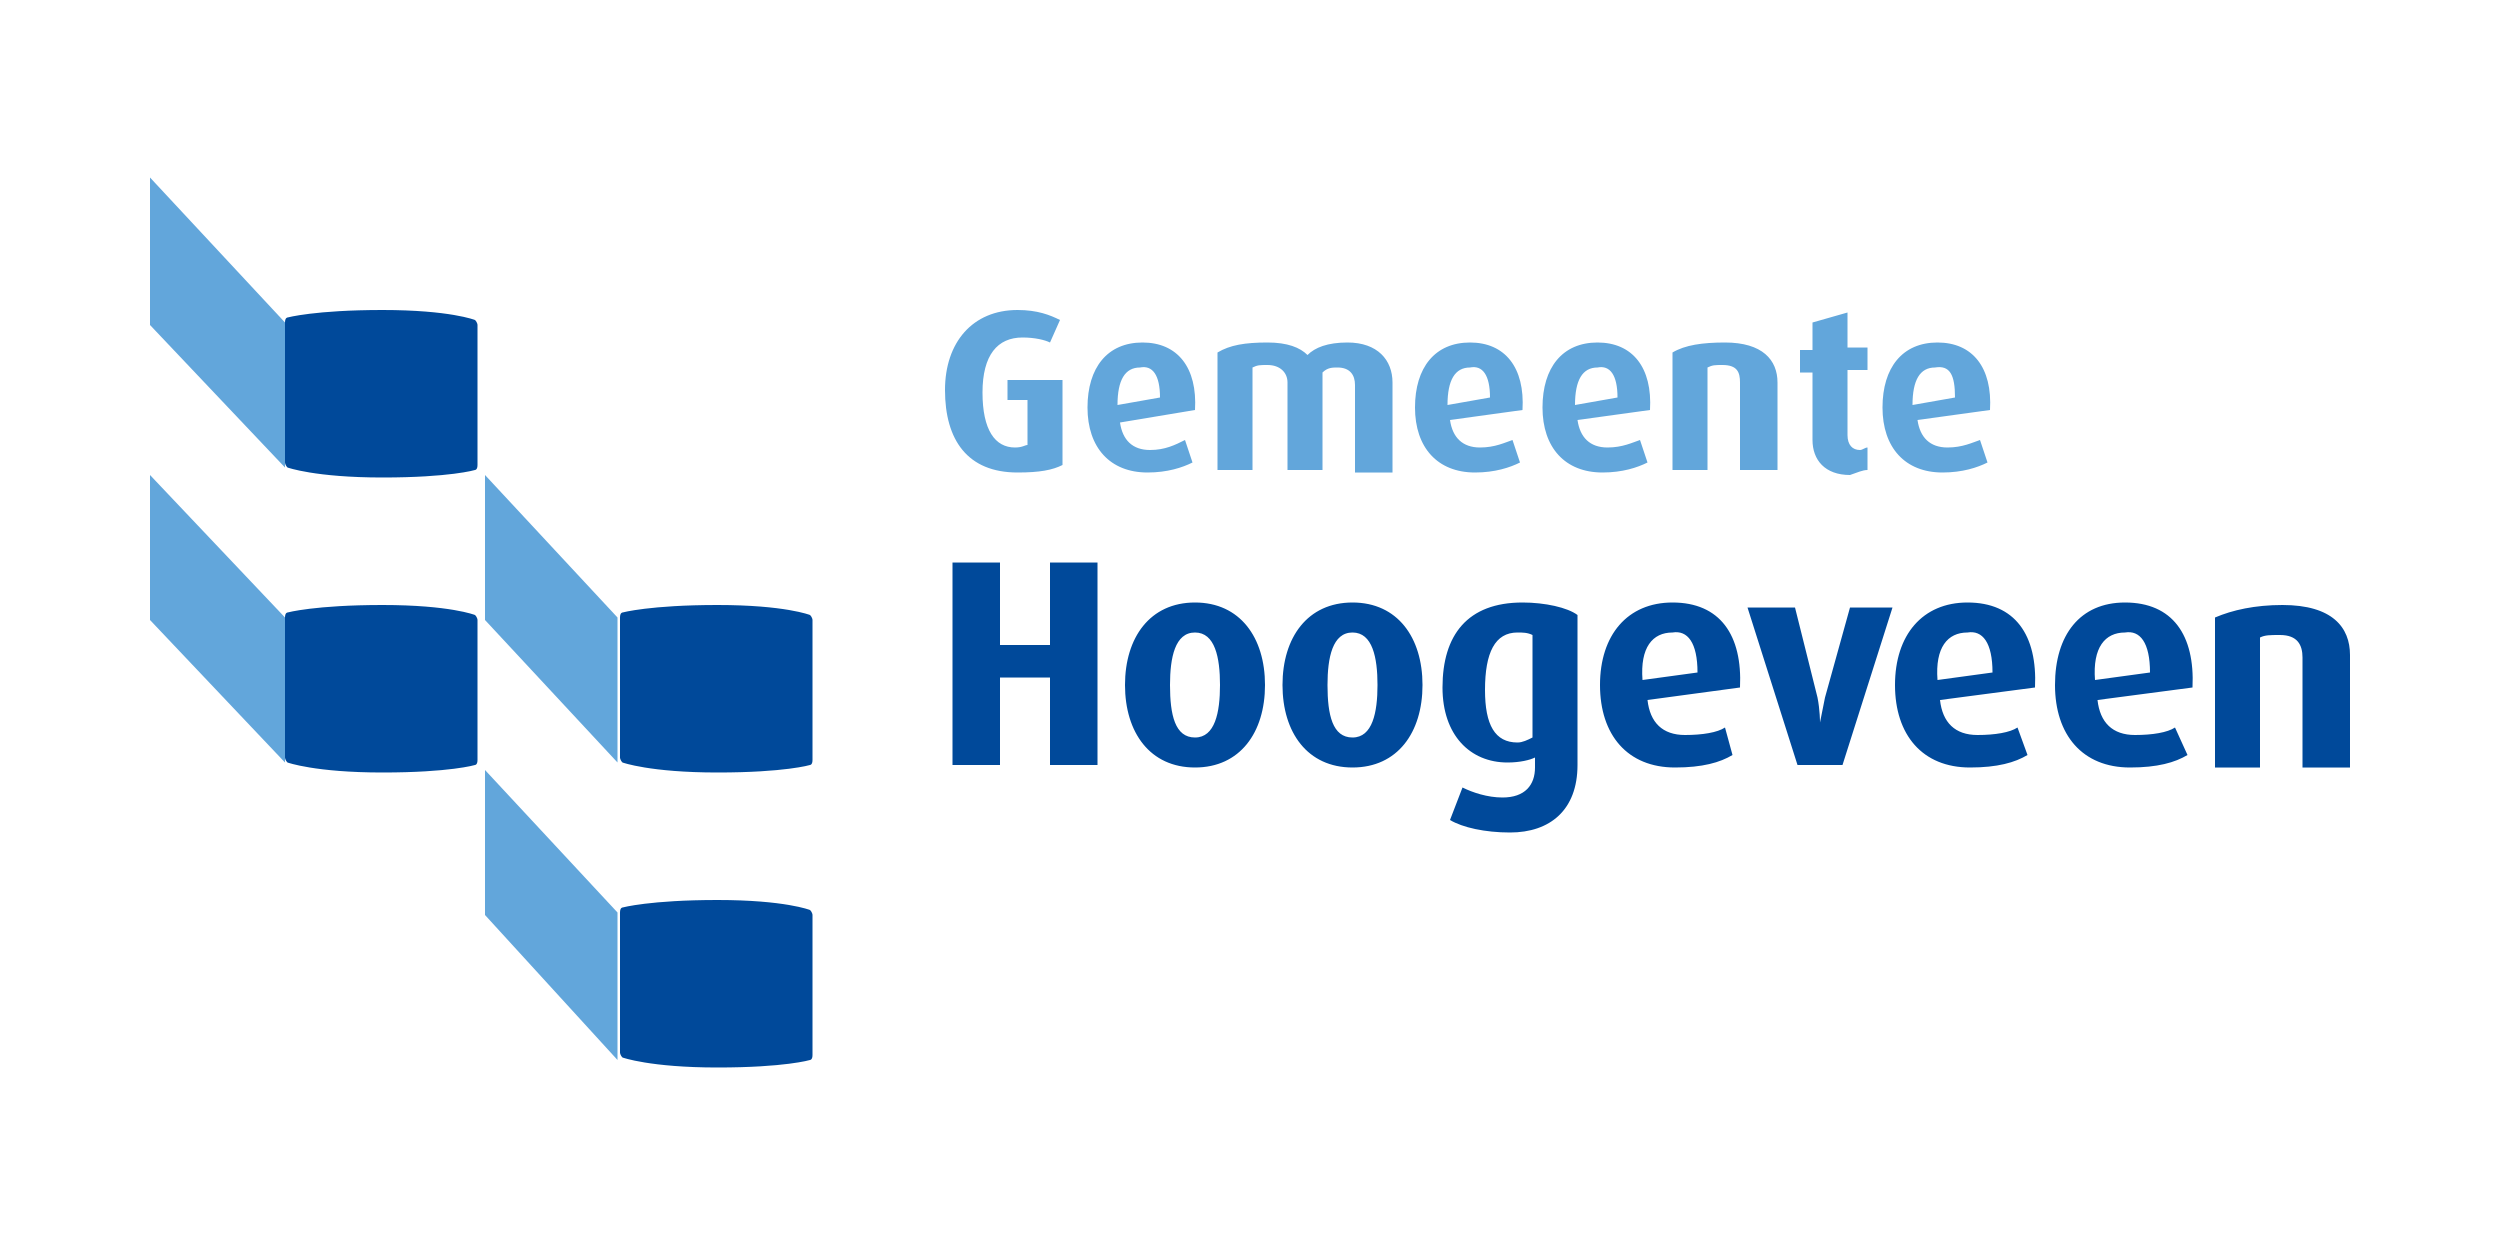
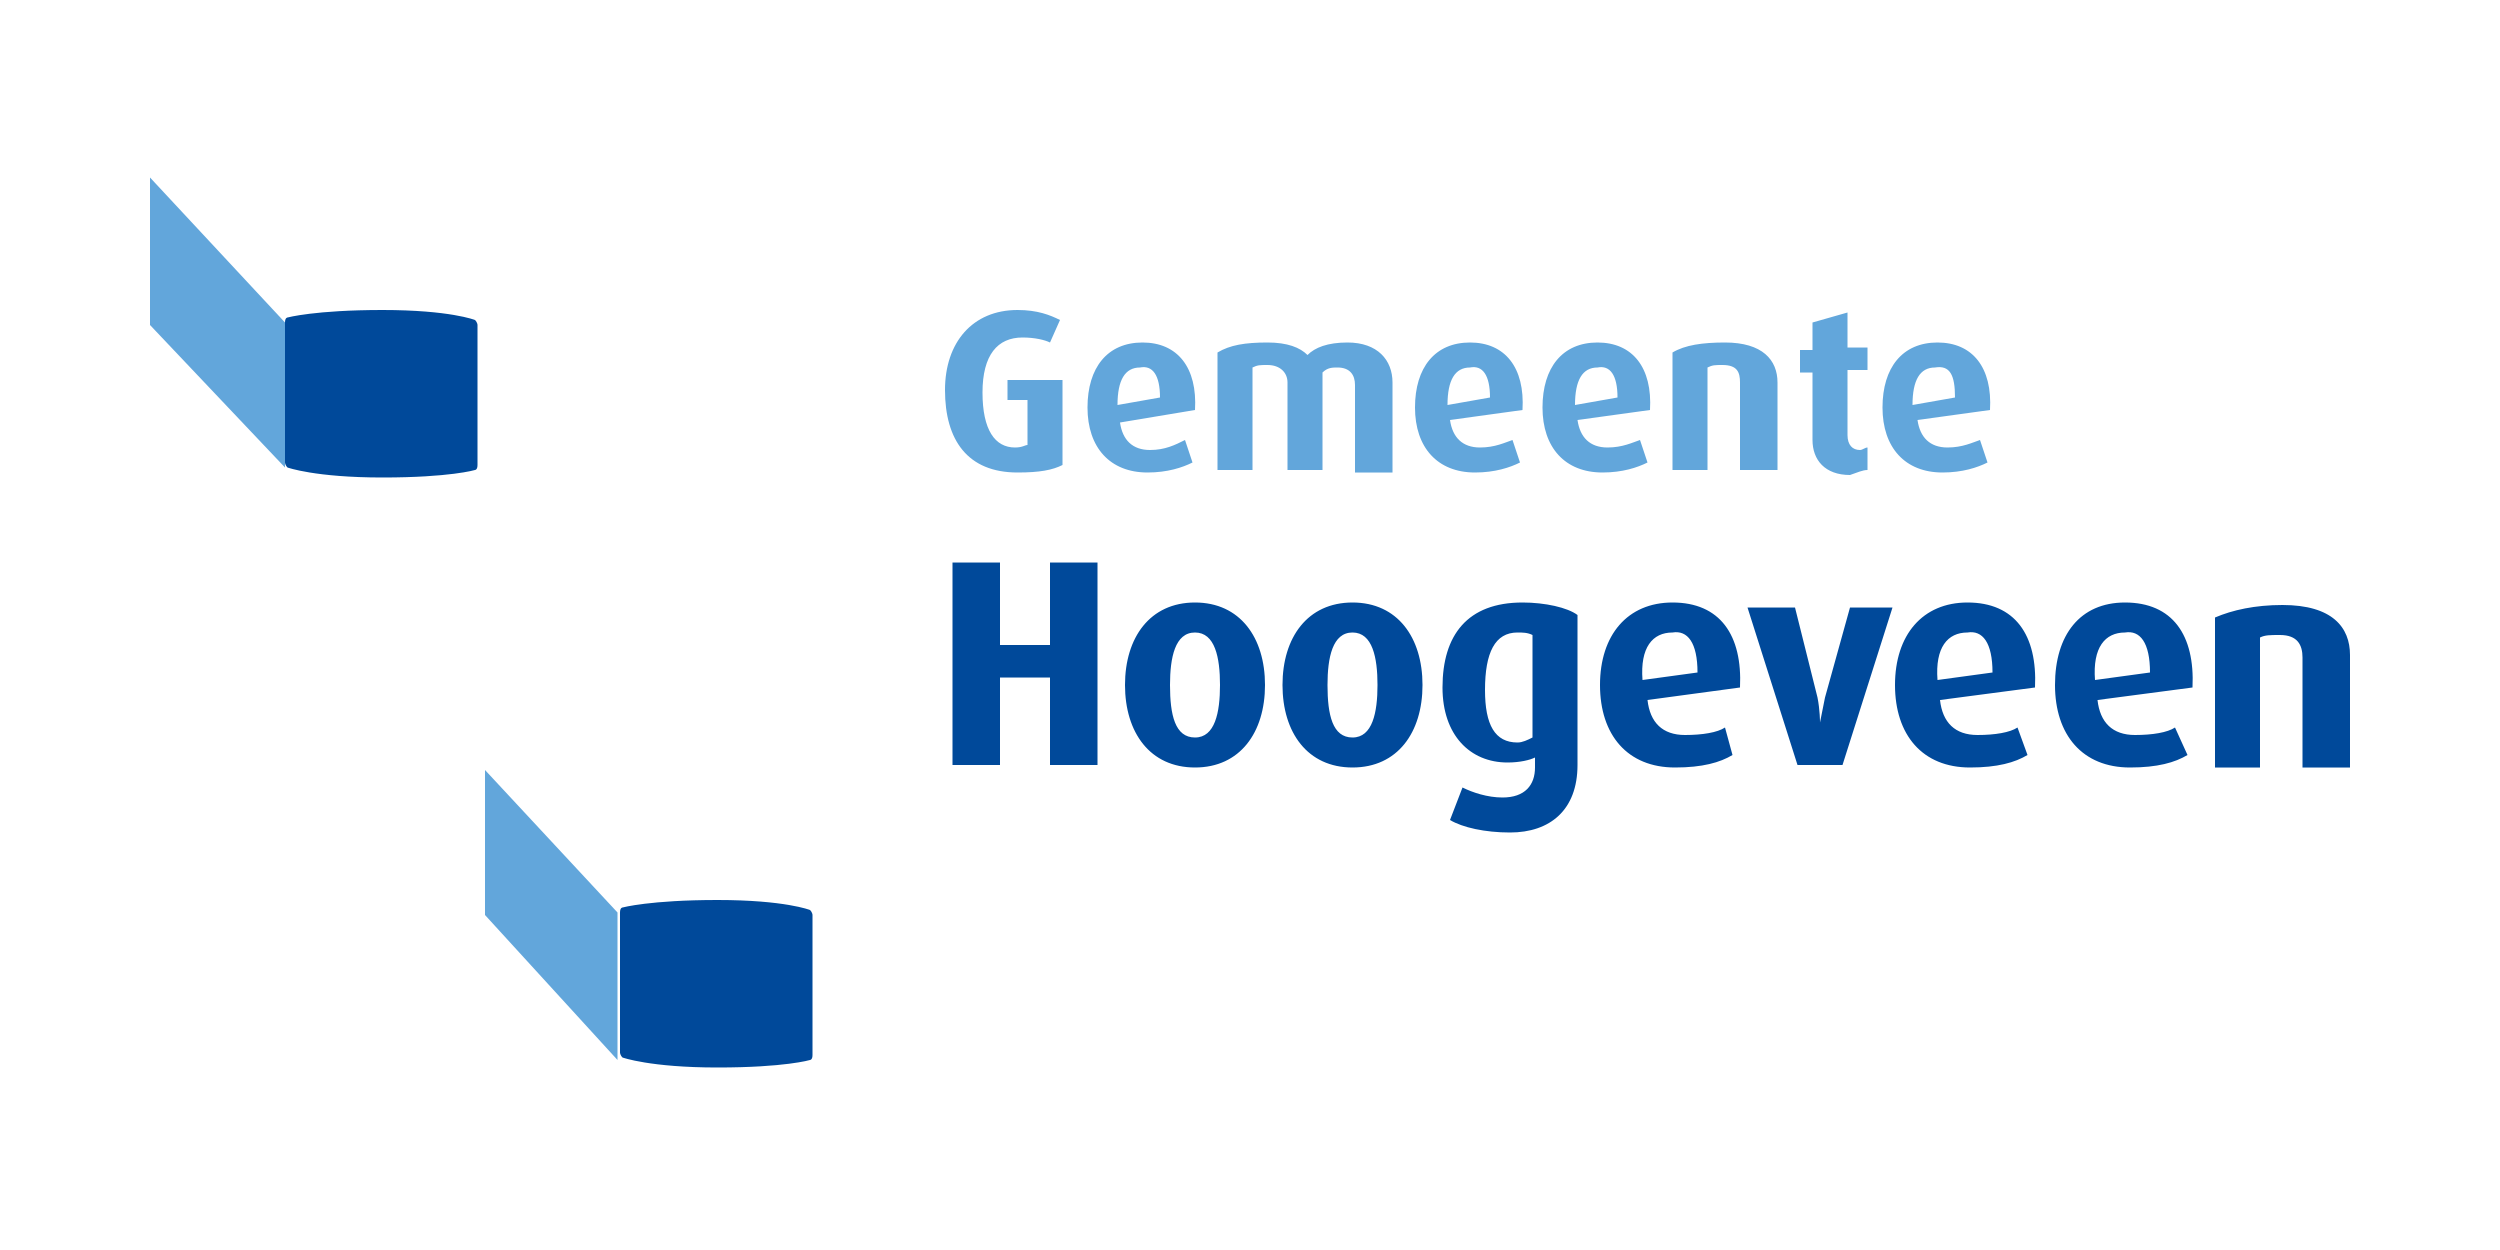
<svg xmlns="http://www.w3.org/2000/svg" version="1.1" id="Laag_1" x="0px" y="0px" viewBox="0 0 100 50" style="enable-background:new 0 0 100 50;" xml:space="preserve">
  <style type="text/css">
	.st0{fill:#FFFFFF;}
	.st1{fill:#00499A;}
	.st2{fill:#62A6DB;}
</style>
  <g>
-     <rect class="st0" width="100" height="50" />
-   </g>
+     </g>
  <g>
    <g>
-       <path class="st1" d="M19,30.6c0,0,0.1,0,0.1-0.2l0-5.6c0,0,0-0.1-0.1-0.2c0,0-1-0.4-3.7-0.4c-2.7,0-3.8,0.3-3.8,0.3    s-0.1,0-0.1,0.2l0,5.6c0,0,0,0.1,0.1,0.2c0,0,1.1,0.4,3.8,0.4S19,30.6,19,30.6" />
-     </g>
-     <polygon class="st2" points="6,19 6,24.8 11.4,30.5 11.4,24.7  " />
+       </g>
    <g>
      <path class="st1" d="M32.4,42.4c0,0,0.1,0,0.1-0.2l0-5.6c0,0,0-0.1-0.1-0.2c0,0-1-0.4-3.7-0.4c-2.7,0-3.8,0.3-3.8,0.3    s-0.1,0-0.1,0.2l0,5.6c0,0,0,0.1,0.1,0.2c0,0,1.1,0.4,3.8,0.4S32.4,42.4,32.4,42.4" />
    </g>
    <polygon class="st2" points="19.4,30.8 19.4,36.6 24.7,42.4 24.7,36.5  " />
    <g>
      <path class="st1" d="M19,18.8c0,0,0.1,0,0.1-0.2l0-5.6c0,0,0-0.1-0.1-0.2c0,0-1-0.4-3.7-0.4c-2.7,0-3.8,0.3-3.8,0.3    s-0.1,0-0.1,0.2l0,5.6c0,0,0,0.1,0.1,0.2c0,0,1.1,0.4,3.8,0.4S19,18.8,19,18.8" />
    </g>
    <polygon class="st2" points="6,7.1 6,13 11.4,18.7 11.4,12.9  " />
    <g>
-       <path class="st1" d="M32.4,30.6c0,0,0.1,0,0.1-0.2l0-5.6c0,0,0-0.1-0.1-0.2c0,0-1-0.4-3.7-0.4c-2.7,0-3.8,0.3-3.8,0.3    s-0.1,0-0.1,0.2l0,5.6c0,0,0,0.1,0.1,0.2c0,0,1.1,0.4,3.8,0.4S32.4,30.6,32.4,30.6" />
-     </g>
-     <polygon class="st2" points="19.4,19 19.4,24.8 24.7,30.5 24.7,24.7  " />
+       </g>
    <g>
      <path class="st2" d="M78.2,15.9l-1.7,0.3c0-1,0.3-1.5,0.9-1.5C78,14.6,78.2,15,78.2,15.9 M79.6,16.4c0.1-1.7-0.7-2.7-2.1-2.7    c-1.4,0-2.2,1-2.2,2.6c0,1.6,0.9,2.6,2.4,2.6c0.8,0,1.4-0.2,1.8-0.4l-0.3-0.9c-0.3,0.1-0.7,0.3-1.3,0.3c-0.7,0-1.1-0.4-1.2-1.1    L79.6,16.4z M74.7,18.8v-0.9c-0.1,0-0.2,0.1-0.3,0.1c-0.3,0-0.5-0.2-0.5-0.6v-2.6h0.8v-0.9h-0.8v-1.4l-1.4,0.4v1.1h-0.5v0.9h0.5    v2.7c0,0.8,0.5,1.4,1.5,1.4C74.3,18.9,74.5,18.8,74.7,18.8 M71.1,18.8v-3.5c0-0.9-0.6-1.6-2.1-1.6c-0.9,0-1.6,0.1-2.1,0.4v4.7h1.4    v-4.1c0.2-0.1,0.3-0.1,0.6-0.1c0.6,0,0.7,0.3,0.7,0.7v3.5H71.1z M64.7,15.9l-1.7,0.3c0-1,0.3-1.5,0.9-1.5    C64.4,14.6,64.7,15,64.7,15.9 M66,16.4c0.1-1.7-0.7-2.7-2.1-2.7c-1.4,0-2.2,1-2.2,2.6c0,1.6,0.9,2.6,2.4,2.6    c0.8,0,1.4-0.2,1.8-0.4l-0.3-0.9c-0.3,0.1-0.7,0.3-1.3,0.3c-0.7,0-1.1-0.4-1.2-1.1L66,16.4z M59.6,15.9l-1.7,0.3    c0-1,0.3-1.5,0.9-1.5C59.3,14.6,59.6,15,59.6,15.9 M60.9,16.4c0.1-1.7-0.7-2.7-2.1-2.7c-1.4,0-2.2,1-2.2,2.6    c0,1.6,0.9,2.6,2.4,2.6c0.8,0,1.4-0.2,1.8-0.4l-0.3-0.9c-0.3,0.1-0.7,0.3-1.3,0.3c-0.7,0-1.1-0.4-1.2-1.1L60.9,16.4z M55.7,18.8    v-3.5c0-0.9-0.6-1.6-1.8-1.6c-0.8,0-1.3,0.2-1.6,0.5c-0.3-0.3-0.8-0.5-1.6-0.5c-0.9,0-1.5,0.1-2,0.4v4.7h1.4v-4.1    c0.2-0.1,0.3-0.1,0.6-0.1c0.5,0,0.8,0.3,0.8,0.7v3.5h1.4v-3.9c0.2-0.2,0.4-0.2,0.6-0.2c0.5,0,0.7,0.3,0.7,0.7v3.5H55.7z     M46.4,15.9l-1.7,0.3c0-1,0.3-1.5,0.9-1.5C46.1,14.6,46.4,15,46.4,15.9 M47.8,16.4c0.1-1.7-0.7-2.7-2.1-2.7c-1.4,0-2.2,1-2.2,2.6    c0,1.6,0.9,2.6,2.4,2.6c0.8,0,1.4-0.2,1.8-0.4l-0.3-0.9C47,17.8,46.6,18,46,18c-0.7,0-1.1-0.4-1.2-1.1L47.8,16.4z M42.5,18.6v-3.4    h-2.2V16h0.8v1.8c-0.1,0-0.2,0.1-0.5,0.1c-0.8,0-1.3-0.7-1.3-2.2c0-1.5,0.6-2.2,1.6-2.2c0.5,0,0.9,0.1,1.1,0.2l0.4-0.9    c-0.4-0.2-0.9-0.4-1.7-0.4c-1.8,0-2.9,1.3-2.9,3.2c0,2,0.9,3.3,2.9,3.3C41.6,18.9,42.1,18.8,42.5,18.6" />
      <path class="st1" d="M94,30.6v-4.4c0-1.1-0.7-2-2.7-2c-1.1,0-2,0.2-2.7,0.5v6h1.8v-5.2c0.2-0.1,0.4-0.1,0.8-0.1    c0.7,0,0.9,0.4,0.9,0.9v4.4H94z M86,26.9l-2.2,0.3c-0.1-1.3,0.4-1.9,1.2-1.9C85.6,25.2,86,25.7,86,26.9 M87.7,27.5    c0.1-2.1-0.8-3.4-2.7-3.4c-1.8,0-2.8,1.3-2.8,3.3c0,2,1.1,3.3,3,3.3c1.1,0,1.8-0.2,2.3-0.5L87,29.1c-0.3,0.2-0.9,0.3-1.6,0.3    c-0.9,0-1.4-0.5-1.5-1.4L87.7,27.5z M79.7,26.9l-2.2,0.3c-0.1-1.3,0.4-1.9,1.2-1.9C79.3,25.2,79.7,25.7,79.7,26.9 M81.4,27.5    c0.1-2.1-0.8-3.4-2.7-3.4c-1.8,0-2.9,1.3-2.9,3.3c0,2,1.1,3.3,3,3.3c1.1,0,1.8-0.2,2.3-0.5l-0.4-1.1c-0.3,0.2-0.9,0.3-1.6,0.3    c-0.9,0-1.4-0.5-1.5-1.4L81.4,27.5z M75.7,24.3H74L73,27.9c-0.1,0.5-0.2,1-0.2,1h0c0,0,0-0.5-0.1-1l-0.9-3.6h-1.9l2,6.3h1.8    L75.7,24.3z M67.9,26.9l-2.2,0.3c-0.1-1.3,0.4-1.9,1.2-1.9C67.5,25.2,67.9,25.7,67.9,26.9 M69.6,27.5c0.1-2.1-0.8-3.4-2.7-3.4    c-1.8,0-2.9,1.3-2.9,3.3c0,2,1.1,3.3,3,3.3c1.1,0,1.8-0.2,2.3-0.5L69,29.1c-0.3,0.2-0.9,0.3-1.6,0.3c-0.9,0-1.4-0.5-1.5-1.4    L69.6,27.5z M61.3,29.5c-0.2,0.1-0.4,0.2-0.6,0.2c-0.9,0-1.3-0.7-1.3-2.1c0-1.5,0.4-2.3,1.3-2.3c0.2,0,0.4,0,0.6,0.1V29.5z     M63.1,30.6v-6c-0.4-0.3-1.3-0.5-2.2-0.5c-2.2,0-3.2,1.3-3.2,3.4c0,1.9,1.1,3,2.6,3c0.5,0,0.9-0.1,1.1-0.2v0.4    c0,0.7-0.4,1.2-1.3,1.2c-0.6,0-1.2-0.2-1.6-0.4L58,32.8c0.5,0.3,1.4,0.5,2.4,0.5C62,33.3,63.1,32.4,63.1,30.6 M55.1,27.4    c0,1.1-0.2,2.1-1,2.1c-0.8,0-1-0.9-1-2.1c0-1.1,0.2-2.1,1-2.1C54.9,25.3,55.1,26.3,55.1,27.4 M56.9,27.4c0-1.9-1-3.3-2.8-3.3    c-1.8,0-2.8,1.4-2.8,3.3c0,1.9,1,3.3,2.8,3.3C55.9,30.7,56.9,29.3,56.9,27.4 M48.8,27.4c0,1.1-0.2,2.1-1,2.1c-0.8,0-1-0.9-1-2.1    c0-1.1,0.2-2.1,1-2.1S48.8,26.3,48.8,27.4 M50.6,27.4c0-1.9-1-3.3-2.8-3.3c-1.8,0-2.8,1.4-2.8,3.3c0,1.9,1,3.3,2.8,3.3    S50.6,29.3,50.6,27.4 M43.9,30.6v-8.1H42v3.3h-2v-3.3h-1.9v8.1H40v-3.5h2v3.5H43.9z" />
    </g>
  </g>
</svg>